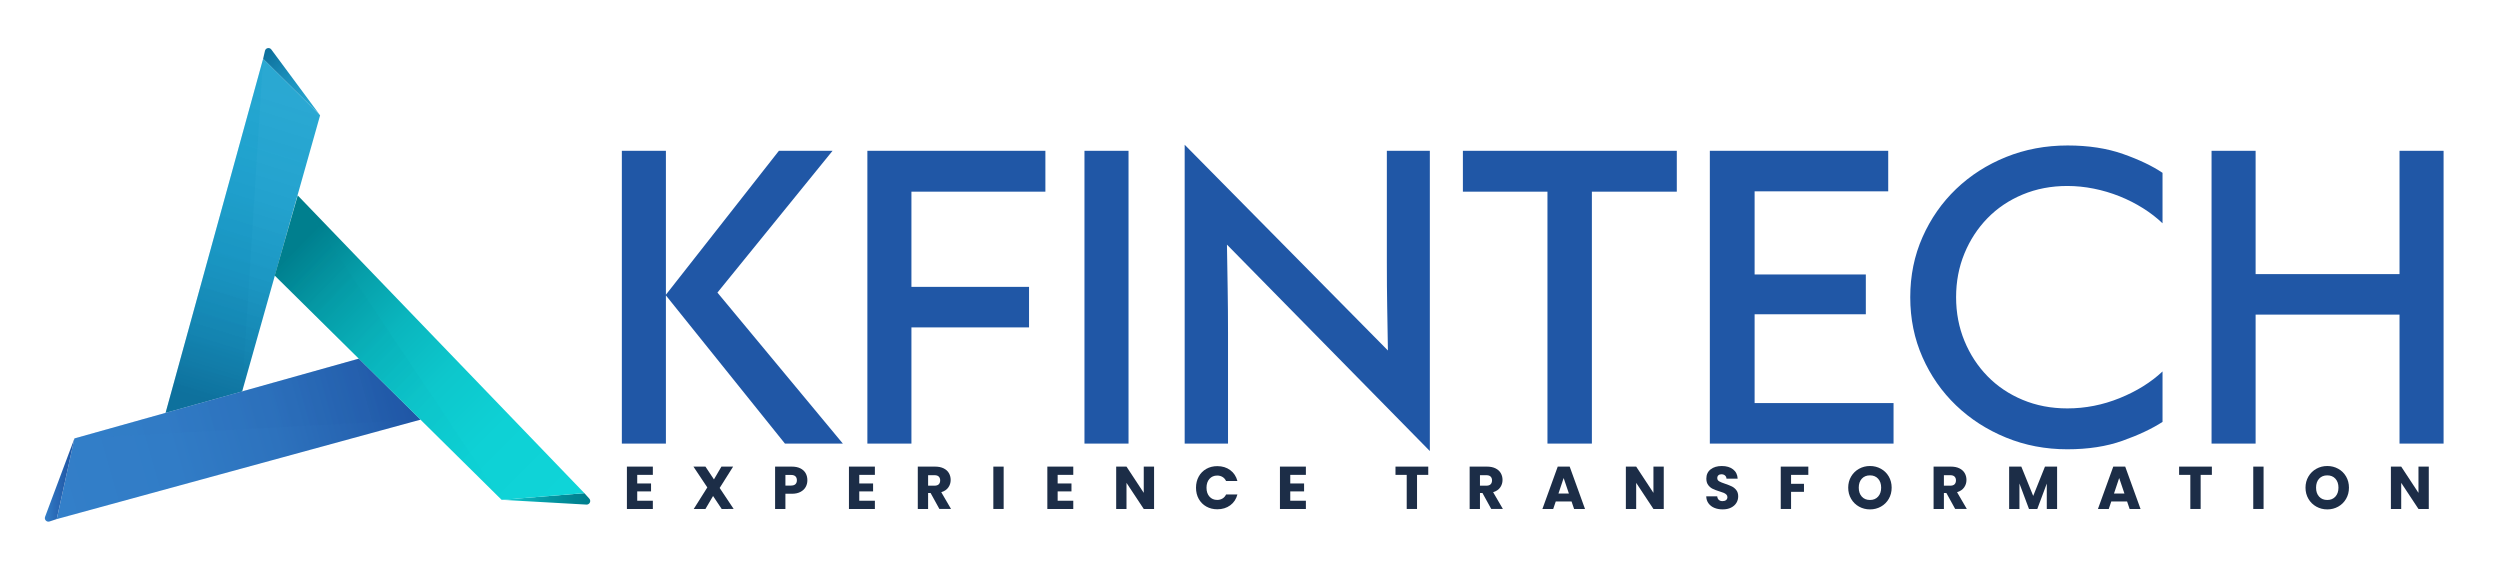
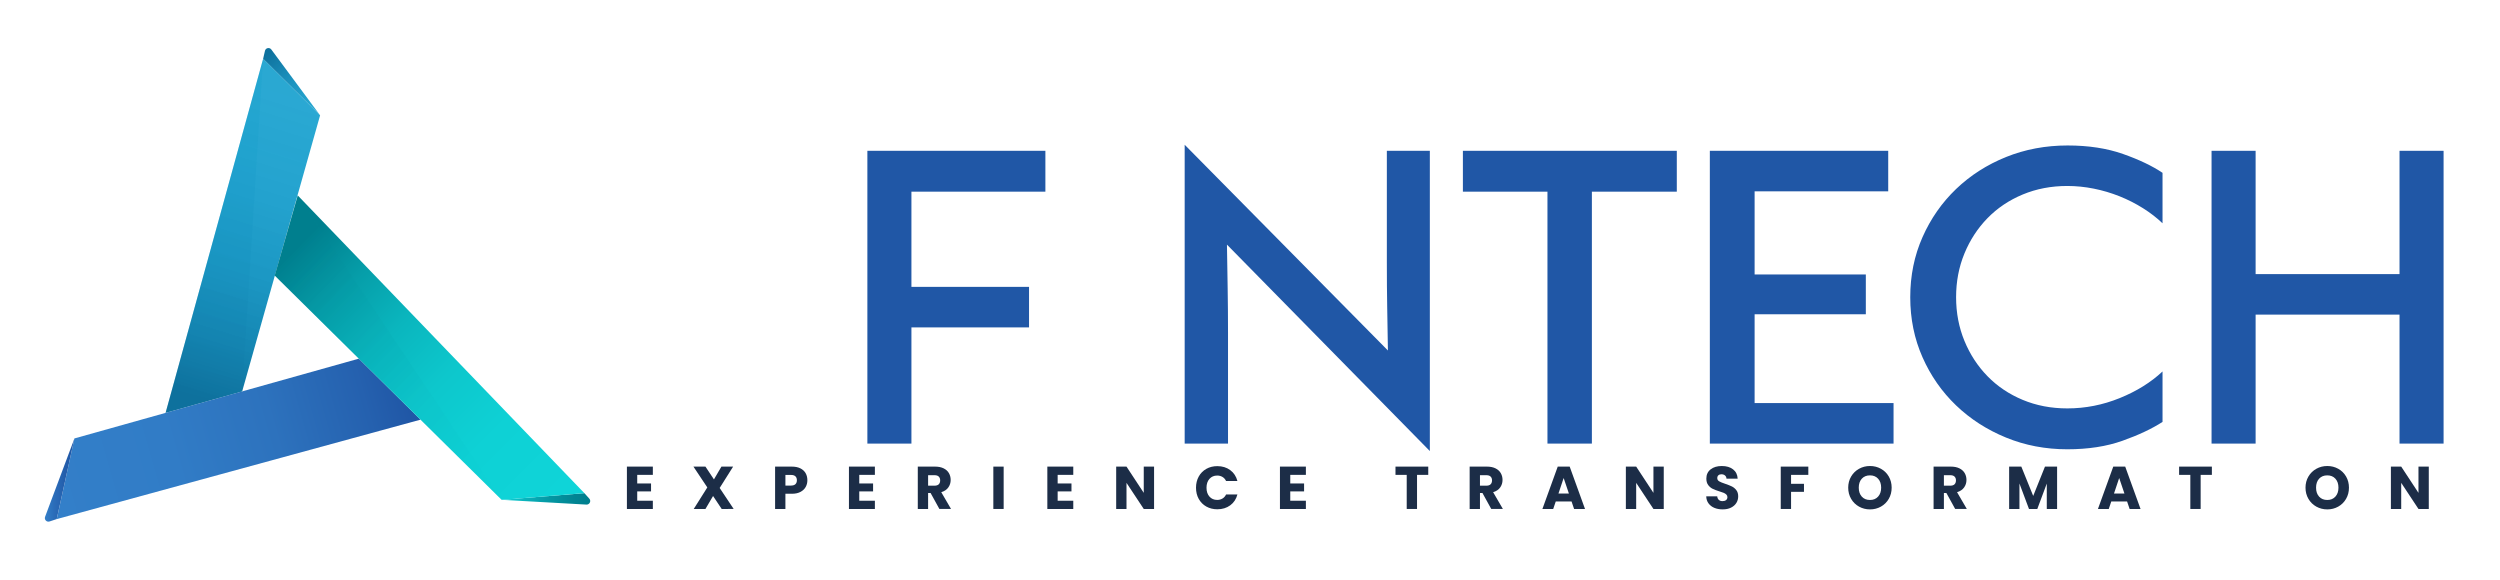
<svg xmlns="http://www.w3.org/2000/svg" version="1.1" id="Layer_1" x="0px" y="0px" viewBox="0 0 2205 512" style="enable-background:new 0 0 2205 512;" xml:space="preserve">
  <style type="text/css">
	.st0{fill:#1C2D47;}
	.st1{fill:#2057A6;}
	.st2{fill:url(#SVGID_1_);}
	.st3{fill:url(#SVGID_00000057144939618554844510000012218882484502664630_);}
	.st4{fill:url(#SVGID_00000170277114329517716710000007789987697831270577_);}
	.st5{fill:url(#SVGID_00000101104736431552571820000009933216923661410189_);}
	.st6{fill:none;stroke:url(#SVGID_00000158027109732085350410000016739206585084206741_);stroke-width:2;stroke-miterlimit:10;}
	.st7{opacity:0.25;fill:url(#SVGID_00000183217848090990602230000012544293969739108509_);}
	.st8{opacity:0.25;fill:url(#SVGID_00000069371995878322797170000000686168404924997524_);}
	.st9{opacity:0.25;fill:url(#SVGID_00000028315384323583357200000007740316365585230250_);}
	.st10{fill:url(#SVGID_00000026135851037877804210000008092532337188844969_);}
	.st11{fill:url(#SVGID_00000137844560796276269610000005891372396009296777_);}
</style>
  <g>
    <path class="st0" d="M562.03,418.84v7.56h12.19v7.03h-12.19v8.2h13.78v7.29h-22.88v-37.36h22.88v7.29H562.03z" />
    <path class="st0" d="M636.53,448.91l-7.61-11.44l-6.71,11.44h-10.33l11.97-19l-12.24-18.36h10.59l7.5,11.28l6.6-11.28h10.32   l-11.87,18.84l12.35,18.52H636.53z" />
    <path class="st0" d="M710.61,429.51c-0.99,1.79-2.52,3.24-4.58,4.34s-4.61,1.65-7.66,1.65h-5.64v13.41h-9.1v-37.36h14.74   c2.98,0,5.5,0.51,7.56,1.54c2.06,1.03,3.6,2.45,4.63,4.26c1.03,1.81,1.54,3.88,1.54,6.23C712.1,425.75,711.61,427.72,710.61,429.51   z M701.57,427.04c0.85-0.82,1.28-1.97,1.28-3.46s-0.43-2.64-1.28-3.46s-2.15-1.22-3.88-1.22h-4.95v9.37h4.95   C699.42,428.26,700.71,427.86,701.57,427.04z" />
    <path class="st0" d="M757.87,418.84v7.56h12.19v7.03h-12.19v8.2h13.78v7.29h-22.88v-37.36h22.88v7.29H757.87z" />
    <path class="st0" d="M828.54,448.91l-7.77-14.1h-2.18v14.1h-9.1v-37.36h15.27c2.94,0,5.46,0.51,7.53,1.54   c2.08,1.03,3.63,2.44,4.66,4.23c1.03,1.79,1.54,3.79,1.54,5.99c0,2.48-0.7,4.7-2.1,6.65c-1.4,1.95-3.47,3.34-6.2,4.15l8.62,14.79   H828.54z M818.59,428.37h5.64c1.67,0,2.92-0.41,3.75-1.22c0.83-0.82,1.25-1.97,1.25-3.46c0-1.42-0.42-2.54-1.25-3.35   c-0.83-0.82-2.08-1.22-3.75-1.22h-5.64V428.37z" />
    <path class="st0" d="M885.22,411.55v37.36h-9.1v-37.36H885.22z" />
    <path class="st0" d="M932.85,418.84v7.56h12.19v7.03h-12.19v8.2h13.78v7.29h-22.88v-37.36h22.88v7.29H932.85z" />
    <path class="st0" d="M1017.89,448.91h-9.1l-15.22-23.04v23.04h-9.1v-37.36h9.1l15.22,23.15v-23.15h9.1V448.91z" />
    <path class="st0" d="M1057.28,420.31c1.6-2.89,3.82-5.14,6.68-6.76c2.86-1.61,6.09-2.42,9.71-2.42c4.43,0,8.23,1.17,11.39,3.51   c3.16,2.34,5.27,5.53,6.33,9.58h-10c-0.75-1.56-1.8-2.75-3.17-3.57c-1.37-0.82-2.92-1.22-4.66-1.22c-2.8,0-5.07,0.98-6.81,2.93   c-1.74,1.95-2.61,4.56-2.61,7.82c0,3.26,0.87,5.87,2.61,7.82c1.74,1.95,4.01,2.93,6.81,2.93c1.74,0,3.29-0.41,4.66-1.22   c1.37-0.82,2.42-2,3.17-3.57h10c-1.06,4.04-3.17,7.23-6.33,9.55c-3.16,2.32-6.95,3.49-11.39,3.49c-3.62,0-6.86-0.81-9.71-2.42   c-2.86-1.61-5.08-3.86-6.68-6.73s-2.4-6.16-2.4-9.85C1054.88,426.49,1055.68,423.2,1057.28,420.31z" />
    <path class="st0" d="M1138.01,418.84v7.56h12.19v7.03h-12.19v8.2h13.78v7.29h-22.88v-37.36h22.88v7.29H1138.01z" />
    <path class="st0" d="M1259.72,411.55v7.29h-9.9v30.07h-9.1v-30.07h-9.9v-7.29H1259.72z" />
    <path class="st0" d="M1315.28,448.91l-7.77-14.1h-2.18v14.1h-9.1v-37.36h15.27c2.94,0,5.46,0.51,7.53,1.54   c2.08,1.03,3.63,2.44,4.66,4.23c1.03,1.79,1.54,3.79,1.54,5.99c0,2.48-0.7,4.7-2.1,6.65c-1.4,1.95-3.47,3.34-6.2,4.15l8.62,14.79   H1315.28z M1305.33,428.37h5.64c1.67,0,2.92-0.41,3.75-1.22c0.83-0.82,1.25-1.97,1.25-3.46c0-1.42-0.42-2.54-1.25-3.35   c-0.83-0.82-2.08-1.22-3.75-1.22h-5.64V428.37z" />
    <path class="st0" d="M1386.11,442.31h-13.94l-2.24,6.6h-9.53l13.52-37.36h10.54l13.52,37.36h-9.63L1386.11,442.31z M1383.77,435.29   l-4.63-13.68l-4.58,13.68H1383.77z" />
    <path class="st0" d="M1467.43,448.91h-9.1l-15.22-23.04v23.04h-9.1v-37.36h9.1l15.22,23.15v-23.15h9.1V448.91z" />
    <path class="st0" d="M1512.13,447.96c-2.16-0.89-3.89-2.2-5.19-3.94c-1.3-1.74-1.98-3.83-2.05-6.28h9.69   c0.14,1.38,0.62,2.44,1.44,3.17c0.82,0.73,1.88,1.09,3.19,1.09c1.35,0,2.41-0.31,3.19-0.93c0.78-0.62,1.17-1.48,1.17-2.58   c0-0.92-0.31-1.68-0.93-2.29c-0.62-0.6-1.38-1.1-2.29-1.49c-0.91-0.39-2.19-0.83-3.86-1.33c-2.41-0.75-4.38-1.49-5.91-2.24   c-1.53-0.75-2.84-1.84-3.94-3.3s-1.65-3.35-1.65-5.69c0-3.48,1.26-6.2,3.78-8.17c2.52-1.97,5.8-2.95,9.85-2.95   c4.12,0,7.43,0.98,9.95,2.95c2.52,1.97,3.87,4.71,4.04,8.22h-9.85c-0.07-1.21-0.51-2.16-1.33-2.85c-0.82-0.69-1.86-1.04-3.14-1.04   c-1.1,0-1.99,0.29-2.66,0.88c-0.67,0.59-1.01,1.43-1.01,2.53c0,1.21,0.57,2.15,1.7,2.82s2.91,1.4,5.32,2.18   c2.41,0.82,4.37,1.6,5.88,2.34c1.51,0.75,2.81,1.83,3.91,3.25c1.1,1.42,1.65,3.25,1.65,5.48c0,2.13-0.54,4.06-1.62,5.8   c-1.08,1.74-2.65,3.12-4.71,4.15c-2.06,1.03-4.49,1.54-7.29,1.54C1516.75,449.29,1514.3,448.84,1512.13,447.96z" />
    <path class="st0" d="M1594.94,411.55v7.29h-15.22v7.88h11.39v7.08h-11.39v15.11h-9.1v-37.36H1594.94z" />
    <path class="st0" d="M1639.67,446.84c-2.93-1.63-5.25-3.91-6.97-6.84s-2.58-6.22-2.58-9.87s0.86-6.94,2.58-9.85   c1.72-2.91,4.04-5.18,6.97-6.81c2.93-1.63,6.15-2.45,9.66-2.45c3.51,0,6.73,0.82,9.66,2.45c2.93,1.63,5.23,3.9,6.92,6.81   c1.68,2.91,2.53,6.19,2.53,9.85s-0.85,6.95-2.55,9.87c-1.7,2.93-4.01,5.21-6.92,6.84s-6.12,2.45-9.63,2.45   C1645.82,449.29,1642.6,448.47,1639.67,446.84z M1656.49,438c1.79-1.99,2.69-4.61,2.69-7.88c0-3.3-0.9-5.93-2.69-7.9   c-1.79-1.97-4.18-2.95-7.16-2.95c-3.02,0-5.42,0.98-7.21,2.93c-1.79,1.95-2.69,4.59-2.69,7.93c0,3.3,0.9,5.93,2.69,7.9   c1.79,1.97,4.2,2.95,7.21,2.95C1652.31,440.98,1654.7,439.99,1656.49,438z" />
    <path class="st0" d="M1724.47,448.91l-7.77-14.1h-2.18v14.1h-9.1v-37.36h15.27c2.94,0,5.46,0.51,7.53,1.54   c2.08,1.03,3.63,2.44,4.66,4.23c1.03,1.79,1.54,3.79,1.54,5.99c0,2.48-0.7,4.7-2.1,6.65c-1.4,1.95-3.47,3.34-6.2,4.15l8.62,14.79   H1724.47z M1714.52,428.37h5.64c1.67,0,2.92-0.41,3.75-1.22c0.83-0.82,1.25-1.97,1.25-3.46c0-1.42-0.42-2.54-1.25-3.35   c-0.83-0.82-2.08-1.22-3.75-1.22h-5.64V428.37z" />
    <path class="st0" d="M1814.36,411.55v37.36h-9.1v-22.41l-8.36,22.41h-7.34l-8.41-22.46v22.46h-9.1v-37.36h10.75l10.48,25.86   l10.38-25.86H1814.36z" />
    <path class="st0" d="M1876.09,442.31h-13.94l-2.24,6.6h-9.53l13.52-37.36h10.54l13.52,37.36h-9.63L1876.09,442.31z M1873.75,435.29   l-4.63-13.68l-4.58,13.68H1873.75z" />
    <path class="st0" d="M1950.87,411.55v7.29h-9.9v30.07h-9.1v-30.07h-9.9v-7.29H1950.87z" />
-     <path class="st0" d="M1996.47,411.55v37.36h-9.1v-37.36H1996.47z" />
    <path class="st0" d="M2043.01,446.84c-2.93-1.63-5.25-3.91-6.97-6.84s-2.58-6.22-2.58-9.87s0.86-6.94,2.58-9.85   c1.72-2.91,4.04-5.18,6.97-6.81c2.93-1.63,6.15-2.45,9.66-2.45c3.51,0,6.73,0.82,9.66,2.45c2.93,1.63,5.23,3.9,6.92,6.81   c1.68,2.91,2.53,6.19,2.53,9.85s-0.85,6.95-2.55,9.87c-1.7,2.93-4.01,5.21-6.92,6.84s-6.12,2.45-9.63,2.45   C2049.16,449.29,2045.94,448.47,2043.01,446.84z M2059.83,438c1.79-1.99,2.69-4.61,2.69-7.88c0-3.3-0.9-5.93-2.69-7.9   c-1.79-1.97-4.18-2.95-7.16-2.95c-3.02,0-5.42,0.98-7.21,2.93c-1.79,1.95-2.69,4.59-2.69,7.93c0,3.3,0.9,5.93,2.69,7.9   c1.79,1.97,4.2,2.95,7.21,2.95C2055.65,440.98,2058.04,439.99,2059.83,438z" />
    <path class="st0" d="M2142.19,448.91h-9.1l-15.22-23.04v23.04h-9.1v-37.36h9.1l15.22,23.15v-23.15h9.1V448.91z" />
  </g>
  <g>
-     <path class="st1" d="M743.4,391.25h-51.08L587.33,260.56v130.69h-38.86V133.01h38.86v126.93l99.66-126.93h47.32L632.77,258.06   L743.4,391.25z" />
    <path class="st1" d="M765.02,391.25V133.01h157.01v36.04H803.88v83.99h103.73v35.73H803.88v102.48H765.02z" />
-     <path class="st1" d="M956.5,391.25V133.01h38.86v258.24H956.5z" />
    <path class="st1" d="M1044.88,391.25V127.68l179.26,181.46c-0.21-13.16-0.42-25.86-0.63-38.08c-0.21-12.22-0.31-25.33-0.31-39.33   v-98.72h37.92v264.82l-178.95-182.08c0.21,13.16,0.42,26.07,0.63,38.7c0.21,12.64,0.31,25.54,0.31,38.7v98.09H1044.88z" />
    <path class="st1" d="M1364.86,391.25v-222.2h-74.59v-36.04h188.67v36.04h-74.9v222.2H1364.86z" />
    <path class="st1" d="M1508.08,391.25V133.01h157.33v35.73h-117.84v73.33h98.09v35.1h-98.09v78.35h122.54v35.73H1508.08z" />
    <path class="st1" d="M1823.36,396.27c-19.22,0-37.25-3.45-54.06-10.34c-16.82-6.89-31.5-16.35-44.03-28.36   c-12.54-12.01-22.41-26.17-29.62-42.47c-7.21-16.3-10.81-33.95-10.81-52.96c0-19.01,3.6-36.67,10.81-52.96   c7.21-16.3,17.08-30.45,29.62-42.47c12.54-12.01,27.21-21.41,44.03-28.21c16.82-6.79,34.94-10.19,54.37-10.19   c18.38,0,34.68,2.51,48.89,7.52c14.21,5.01,25.8,10.55,34.79,16.61v44.5c-5.01-4.8-10.76-9.25-17.24-13.32   c-6.48-4.07-13.37-7.57-20.68-10.5c-7.32-2.92-14.89-5.17-22.72-6.74s-15.62-2.35-23.35-2.35c-14.21,0-27.32,2.51-39.33,7.52   c-12.02,5.01-22.36,11.96-31.03,20.84c-8.67,8.88-15.46,19.27-20.37,31.18c-4.91,11.91-7.36,24.76-7.36,38.55   c0,13.79,2.45,26.64,7.36,38.55c4.91,11.91,11.7,22.31,20.37,31.18c8.67,8.88,19.01,15.83,31.03,20.84   c12.01,5.01,25.12,7.52,39.33,7.52c15.88,0,31.29-3.03,46.23-9.09c14.94-6.06,27.53-13.89,37.76-23.5v44.5   c-9.4,6.06-21.15,11.6-35.26,16.61C1857.99,393.76,1841.74,396.27,1823.36,396.27z" />
    <path class="st1" d="M1950.59,391.25V133.01h38.86v108.75h126.93V133.01h38.86v258.24h-38.86V277.49h-126.93v113.76H1950.59z" />
  </g>
  <g>
    <linearGradient id="SVGID_1_" gradientUnits="userSpaceOnUse" x1="442.464" y1="440.011" x2="520.584" y2="440.011">
      <stop offset="0" style="stop-color:#0FD4D8" />
      <stop offset="0.288" style="stop-color:#09B0B9" />
      <stop offset="0.566" style="stop-color:#0495A1" />
      <stop offset="0.812" style="stop-color:#018593" />
      <stop offset="1" style="stop-color:#007F8E" />
    </linearGradient>
    <path class="st2" d="M442.46,440.84l72.96-5.87l4.34,4.82c1.88,2.09,0.29,5.41-2.52,5.26L442.46,440.84z" />
    <g>
      <linearGradient id="SVGID_00000022556450855151136800000009493813409396454582_" gradientUnits="userSpaceOnUse" x1="258.467" y1="83.718" x2="175.835" y2="349.977">
        <stop offset="0" style="stop-color:#139FCE;stop-opacity:0.9" />
        <stop offset="0.322" style="stop-color:#139CCB;stop-opacity:0.932" />
        <stop offset="0.58" style="stop-color:#1293C1;stop-opacity:0.958" />
        <stop offset="0.816" style="stop-color:#1083B0;stop-opacity:0.982" />
        <stop offset="1" style="stop-color:#0E719D" />
      </linearGradient>
      <polygon style="fill:url(#SVGID_00000022556450855151136800000009493813409396454582_);" points="232.09,51.82 282.33,101.73     213.58,345.25 146.04,364.15   " />
      <linearGradient id="SVGID_00000141418752739913080360000013295663290093984146_" gradientUnits="userSpaceOnUse" x1="41.742" y1="428.723" x2="355.152" y2="339.418">
        <stop offset="0" style="stop-color:#337FC9" />
        <stop offset="0.35" style="stop-color:#317CC6" />
        <stop offset="0.631" style="stop-color:#2D72BD" />
        <stop offset="0.888" style="stop-color:#2561AF" />
        <stop offset="1" style="stop-color:#2057A6" />
      </linearGradient>
      <polygon style="fill:url(#SVGID_00000141418752739913080360000013295663290093984146_);" points="50.04,457.83 65.65,386.7     316.49,316.33 370.92,370.13   " />
      <linearGradient id="SVGID_00000057135891450906375470000007186278425330467717_" gradientUnits="userSpaceOnUse" x1="489.671" y1="444.913" x2="262.977" y2="218.22">
        <stop offset="0" style="stop-color:#0FD4D8" />
        <stop offset="0.256" style="stop-color:#0ED1D5" />
        <stop offset="0.462" style="stop-color:#0DC7CC" />
        <stop offset="0.65" style="stop-color:#0AB6BE" />
        <stop offset="0.827" style="stop-color:#069EA9" />
        <stop offset="0.996" style="stop-color:#00808F" />
        <stop offset="1" style="stop-color:#007F8E" />
      </linearGradient>
      <polygon style="fill:url(#SVGID_00000057135891450906375470000007186278425330467717_);" points="262.63,172.4 515.43,434.97     442.46,440.84 242.32,243.04   " />
      <linearGradient id="SVGID_00000169525532240555438320000001043574017113028761_" gradientUnits="userSpaceOnUse" x1="281.32" y1="102.331" x2="281.32" y2="102.331">
        <stop offset="0" style="stop-color:#00AAF2" />
        <stop offset="1" style="stop-color:#64DCFC" />
      </linearGradient>
-       <path style="fill:none;stroke:url(#SVGID_00000169525532240555438320000001043574017113028761_);stroke-width:2;stroke-miterlimit:10;" d="    M281.32,102.33" />
      <linearGradient id="SVGID_00000073682130772119641150000012791269165296454035_" gradientUnits="userSpaceOnUse" x1="54.913" y1="423.497" x2="344.286" y2="343.072">
        <stop offset="0" style="stop-color:#337FC9" />
        <stop offset="0.3" style="stop-color:#3079C4" />
        <stop offset="0.692" style="stop-color:#2869B6" />
        <stop offset="1" style="stop-color:#2057A6" />
      </linearGradient>
-       <polygon style="opacity:0.25;fill:url(#SVGID_00000073682130772119641150000012791269165296454035_);" points="65.65,386.7     316.49,316.33 370.92,370.13   " />
      <linearGradient id="SVGID_00000023261924767746276310000017374436292058144696_" gradientUnits="userSpaceOnUse" x1="253.566" y1="67.506" x2="179.46" y2="356.062">
        <stop offset="0" style="stop-color:#139FCE;stop-opacity:0.9" />
        <stop offset="0.265" style="stop-color:#129AC8;stop-opacity:0.926" />
        <stop offset="0.611" style="stop-color:#118AB8;stop-opacity:0.961" />
        <stop offset="1" style="stop-color:#0E719D" />
      </linearGradient>
      <polygon style="opacity:0.25;fill:url(#SVGID_00000023261924767746276310000017374436292058144696_);" points="232.09,51.82     213.58,345.25 146.04,364.15   " />
      <linearGradient id="SVGID_00000065045250803836913390000014092553981103649952_" gradientUnits="userSpaceOnUse" x1="489.46" y1="437.059" x2="256.07" y2="214.707">
        <stop offset="0" style="stop-color:#0FD4D8" />
        <stop offset="0.188" style="stop-color:#0ECED3" />
        <stop offset="0.434" style="stop-color:#0BBEC5" />
        <stop offset="0.712" style="stop-color:#06A3AD" />
        <stop offset="1" style="stop-color:#007F8E" />
      </linearGradient>
      <polygon style="opacity:0.25;fill:url(#SVGID_00000065045250803836913390000014092553981103649952_);" points="262.63,172.4     442.46,440.84 242.32,243.04   " />
      <linearGradient id="SVGID_00000170957147561340447040000008267752083610848156_" gradientUnits="userSpaceOnUse" x1="235.451" y1="47.45" x2="282.751" y2="101.47">
        <stop offset="0" style="stop-color:#0E719D" />
        <stop offset="0.389" style="stop-color:#118AB8;stop-opacity:0.961" />
        <stop offset="0.735" style="stop-color:#129AC8;stop-opacity:0.926" />
        <stop offset="1" style="stop-color:#139FCE;stop-opacity:0.9" />
      </linearGradient>
      <path style="fill:url(#SVGID_00000170957147561340447040000008267752083610848156_);" d="M282.33,101.73L239.3,43.65    c-1.6-2.16-5-1.45-5.6,1.17l-1.62,7L282.33,101.73z" />
      <linearGradient id="SVGID_00000034069066037960980850000003658043830366630581_" gradientUnits="userSpaceOnUse" x1="39.54" y1="423.408" x2="65.651" y2="423.408">
        <stop offset="0" style="stop-color:#337FC9" />
        <stop offset="0.308" style="stop-color:#2B6DB9" />
        <stop offset="0.7" style="stop-color:#235DAB" />
        <stop offset="1" style="stop-color:#2057A6" />
      </linearGradient>
      <path style="fill:url(#SVGID_00000034069066037960980850000003658043830366630581_);" d="M65.65,386.7l-15.61,71.13l-6.34,2.11    c-2.51,0.84-4.88-1.61-3.95-4.1L65.65,386.7z" />
    </g>
  </g>
</svg>